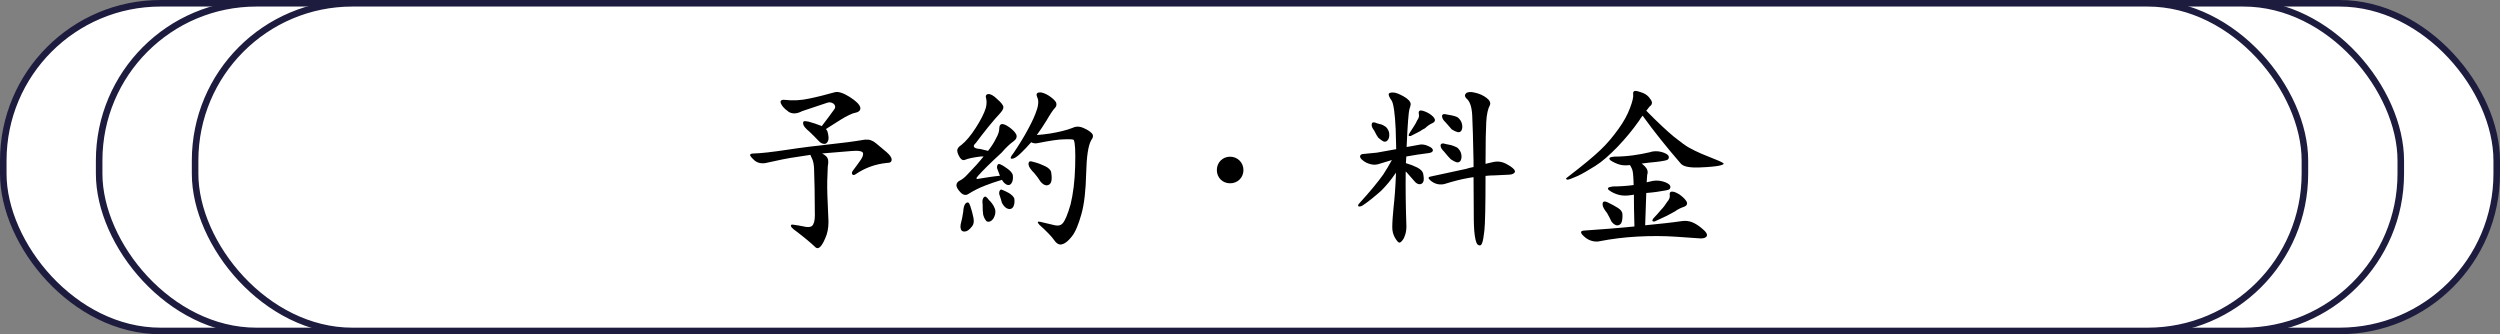
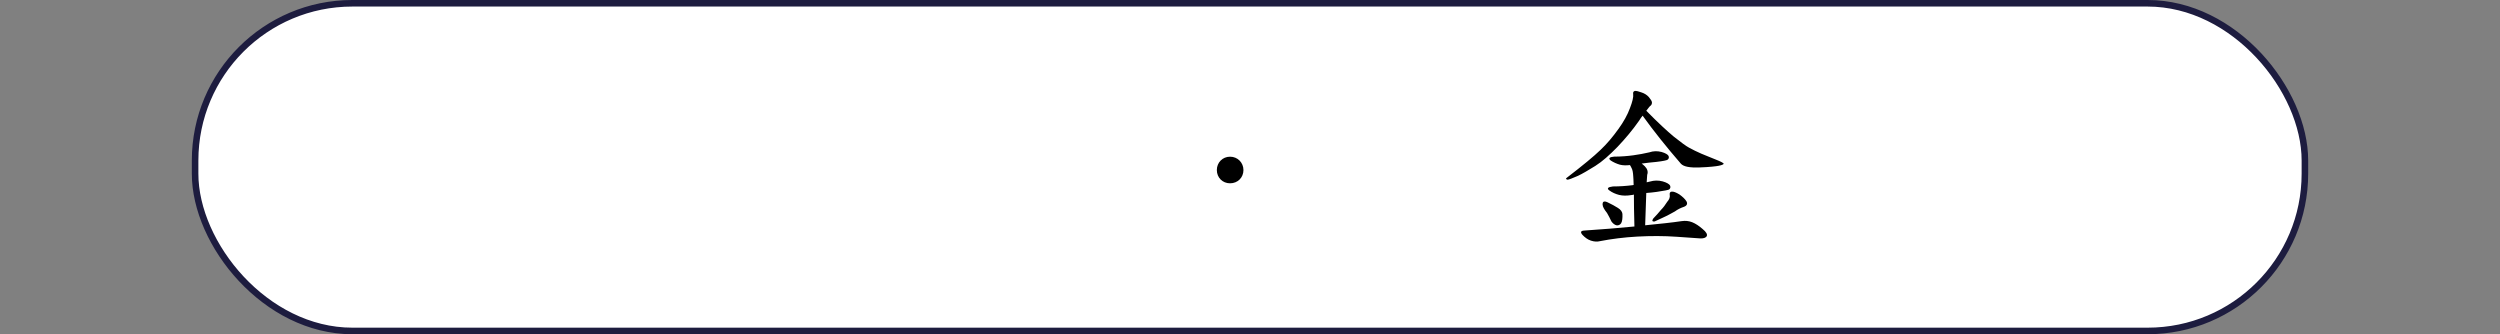
<svg xmlns="http://www.w3.org/2000/svg" id="_イヤー_2" viewBox="0 0 381.48 51">
  <rect x="0" y="0" width="381.48" height="51" fill="#808080" stroke="none" />
  <defs>
    <style>.cls-1{fill:#fff;stroke:#1d1c3f;stroke-linecap:round;stroke-linejoin:round;}</style>
  </defs>
  <g id="_イヤー_1-2">
    <g>
-       <rect class="cls-1" x=".5" y=".5" width="380.48" height="50" rx="24" ry="24" />
-       <rect class="cls-1" x="15.13" y=".5" width="351.21" height="50" rx="24" ry="24" />
      <rect class="cls-1" x="29.77" y=".5" width="321.94" height="50" rx="24" ry="24" />
    </g>
    <g>
-       <path d="M132.06,21.31c.56-.06,1.09,.11,1.62,.56l1.6,1.34c.48,.42,.78,.81,.78,1.15s-.22,.5-.7,.5c-1.79,.17-3.36,.76-4.73,1.68-.25,.2-.45,.22-.56,.08-.11-.11-.11-.34,.06-.56,.5-.64,.92-1.26,1.26-1.74,.34-.53,.39-.9,.22-1.09-.08-.08-.31-.17-.59-.2-.25-.06-1.46,.03-3.56,.22l-2.02,.17c.39,.2,.7,.45,.81,.67,.17,.28,.17,.7,.06,1.32-.08,1.48-.11,2.94-.06,4.37l.14,3.33c.08,.98,0,1.93-.25,2.69-.28,.78-.59,1.4-.87,1.74-.28,.34-.53,.42-.81,.22-.84-.81-1.99-1.74-3.36-2.77-.22-.17-.39-.36-.42-.53,0-.17,.11-.22,.39-.17,.53,.06,1.04,.17,1.48,.25,.64,.17,1.15,.14,1.37-.08,.25-.22,.42-.76,.42-1.54,0-3.16-.06-5.43-.11-6.8,0-.87-.11-1.57-.39-2.07-.08-.17-.17-.34-.17-.42l-1.82,.28c-1.62,.22-3.22,.56-4.71,.9-.78,.22-1.48,.11-1.99-.31-.5-.45-.73-.76-.7-.87,.06-.11,.2-.2,.42-.2,1.32-.03,3.08-.25,5.35-.59,2.21-.34,4.34-.59,6.33-.81,1.96-.2,3.84-.45,5.49-.73Zm-11.79-4.31c-.56-.39-.95-.81-1.12-1.23-.14-.39,.06-.59,.62-.53,1.2,.14,2.46,.08,3.72-.2,1.23-.25,2.55-.59,3.84-.95,.56-.17,1.34,.08,2.32,.7,1.01,.64,1.54,1.2,1.62,1.6,.08,.36-.14,.67-.62,.78-.64,.11-1.46,.53-2.41,1.12-.78,.48-1.51,.95-2.21,1.4,.11,.11,.2,.28,.25,.42,.17,.62,.2,1.12,.08,1.37-.11,.28-.28,.48-.56,.48s-.59-.14-.84-.42c-.5-.53-1.04-1.06-1.48-1.48-.56-.45-.84-.81-.9-1.06-.06-.22-.03-.42,.06-.48,.11-.06,.36-.03,.7,.03,.64,.17,1.29,.39,1.88,.62l.17,.08c.7-.92,1.37-1.79,1.96-2.63,.17-.28,.11-.56-.14-.78-.28-.22-.62-.28-.95-.17l-3.86,1.29c-.84,.45-1.57,.45-2.13,.06Z" />
-       <path d="M149.48,22.71l1.29,.31c.53-.67,.95-1.34,1.23-1.93,.34-.59,.48-1.09,.48-1.48s.14-.64,.36-.67c.2-.06,.62,.08,1.18,.48,.53,.39,.9,.76,1.06,1.12,.14,.36,0,.73-.45,1.04-.48,.34-1.09,.9-1.82,1.74-1.65,1.51-2.83,2.69-3.53,3.47-.45,.48-.36,.62,.28,.45,1.06-.17,2.1-.34,3.02-.42l-.36-.95c-.11-.22-.11-.45-.03-.64,.06-.2,.22-.25,.42-.17,.22,.08,.62,.31,1.06,.64,.45,.31,.76,.64,.87,.98,.06,.45,.03,.87-.14,1.18-.17,.34-.42,.45-.73,.34-.28-.11-.56-.36-.78-.76-.87,.25-1.74,.56-2.55,.87-.9,.34-1.76,.78-2.58,1.29-.36,.25-.78,.17-1.15-.2-.39-.39-.64-.78-.67-1.09,0-.34,.17-.59,.53-.76,.36-.17,.78-.5,1.23-1.01,.9-.92,1.71-1.82,2.38-2.66h-.42c-1.2,.14-2.02,.34-2.38,.5-.28,.14-.56,.03-.79-.31-.22-.34-.39-.7-.42-1.04-.03-.34,.2-.64,.64-.92,.7-.56,1.43-1.43,2.18-2.6s1.29-2.21,1.54-3.05c.14-.56,.14-1.04,.05-1.43-.14-.36-.03-.62,.28-.67,.34-.06,.84,.2,1.4,.76,.59,.5,.9,.92,.95,1.18,.03,.25-.14,.56-.45,.92-1.2,1.29-2.46,2.86-3.75,4.59-.56,.5-.39,.81,.53,.92Zm-2.18,8.37c.17-.17,.34-.22,.45-.17,.11,.06,.22,.25,.31,.53,.2,.59,.36,1.2,.48,1.79s.03,1.04-.22,1.32c-.36,.45-.7,.73-.98,.76-.28,.06-.5,0-.64-.17-.14-.22-.17-.53-.11-.9,.17-.64,.31-1.32,.39-1.93,.03-.62,.17-1.06,.34-1.23Zm2.71-.81c.11-.22,.28-.31,.42-.25,.11,.06,.31,.25,.5,.53,.11,.08,.28,.28,.45,.5,.17,.22,.34,.53,.45,.84,.11,.39,.06,.81-.11,1.18-.14,.36-.39,.62-.67,.73-.28,.08-.53,.03-.64-.2-.17-.22-.31-.53-.39-.87-.06-.34-.08-.9-.08-1.57-.06-.39-.03-.7,.08-.9Zm2.52-1.12c.08-.22,.25-.28,.42-.17,.22,.06,.56,.25,1.01,.48,.39,.25,.7,.53,.81,.81,.08,.48,.03,.92-.14,1.26-.17,.31-.48,.45-.79,.34-.34-.08-.67-.39-.95-.9-.08-.36-.22-.73-.34-1.12-.11-.22-.11-.48-.03-.7Zm5.71-12.46c.25-.81,.25-1.43,.03-1.85-.2-.45-.08-.7,.31-.73,.36-.06,.9,.14,1.48,.5,.62,.42,.98,.78,1.09,1.04,.11,.28,.06,.56-.14,.78-.28,.28-.76,.98-1.32,1.96-.45,.76-.98,1.51-1.48,2.21,.53-.03,1.23-.11,1.99-.22,1.34-.22,2.52-.5,3.47-.87,.5-.25,1.06-.25,1.68,.03,.59,.25,1.04,.56,1.26,.81,.25,.28,.22,.64-.11,1.06-.45,.81-.7,2.49-.76,5.04-.06,2.55-.28,4.65-.73,6.24-.45,1.6-.92,2.74-1.48,3.42-.5,.64-1.01,1.06-1.43,1.15-.42,.17-.87-.06-1.26-.64-.42-.59-1.18-1.37-2.24-2.32-.36-.39-.31-.56,.14-.45,.7,.17,1.46,.36,2.24,.53,.53,.11,.92,0,1.15-.28,.36-.36,.78-1.34,1.23-2.91,.39-1.6,.64-3.53,.7-5.82,.06-2.3,0-3.64-.22-4-.03-.11-.5-.14-1.4-.11-.9,0-2.27,.22-4,.56-.39,.11-.78,.06-1.09-.11-.59,.67-1.12,1.23-1.6,1.68-.5,.48-.9,.76-1.18,.81-.28,.06-.39,0-.34-.17s.2-.42,.39-.62c.87-1.29,1.65-2.55,2.27-3.72,.62-1.15,1.09-2.16,1.34-3Zm-1.29,8.48c-.03-.28,.03-.48,.17-.53,.14-.06,.39,0,.73,.11,.59,.14,1.15,.39,1.65,.62,.5,.25,.84,.56,.9,.92,.11,.7,.11,1.2-.03,1.54-.14,.31-.39,.45-.67,.45-.31,0-.64-.22-.92-.56-.28-.45-.62-.9-.95-1.29-.53-.53-.84-.98-.87-1.26Z" />
      <path d="M187.7,27.97c-1.15,0-2.02-.87-2.02-2.02s.87-2.04,2.02-2.04,2.04,.9,2.04,2.04-.87,2.02-2.04,2.02Z" />
-       <path d="M214.27,36.26c-.28,.48-.53,.76-.73,.76-.17,0-.39-.25-.67-.73-.28-.48-.42-1.01-.42-1.6,0-.81,.08-1.85,.2-3.08,.14-1.2,.28-2.91,.36-5.01v-.25c-.73,1.09-1.51,2.02-2.27,2.77-.98,.87-1.9,1.62-2.74,2.18-.22,.17-.45,.22-.62,.2-.17,0-.2-.14-.06-.36,1.74-1.9,3-3.44,3.75-4.51,.45-.7,.92-1.46,1.32-2.21-.59,.17-1.23,.36-1.85,.56-.45,.17-.92,.2-1.37,.08-.45-.11-.84-.28-1.18-.56-.34-.25-.5-.5-.45-.7,.06-.2,.25-.31,.53-.31,.62-.06,1.34-.14,2.04-.2l2.94-.53-.08-3.05c-.11-2.46-.34-3.95-.62-4.37-.31-.42-.45-.76-.45-.95,0-.17,.2-.28,.64-.28,.42,0,.98,.22,1.68,.62,.67,.39,1.04,.78,1.04,1.18,0,.14-.08,.42-.2,.78-.11,.39-.28,2.32-.42,5.74,.56-.08,1.21-.22,1.88-.34,.45-.11,.95-.03,1.43,.2,.48,.2,.7,.42,.7,.64s-.22,.36-.59,.42c-1.32,.17-2.49,.34-3.47,.53,0,.34-.06,.7-.06,1.01,0,0,.06,.03,.08,.03,.59,.17,1.15,.39,1.65,.64,.48,.25,.81,.56,.9,.9,.11,.59,.14,1.01,.03,1.26-.11,.28-.34,.39-.56,.39-.25,0-.53-.14-.76-.42l-1.23-1.4c-.06-.06-.11-.11-.14-.11-.03,2.52,0,5.32,.11,8.37,0,.62-.11,1.2-.36,1.71Zm-4.96-17.22c0-.2,.08-.36,.22-.36,.17-.03,.39,.03,.7,.17,.11,.03,.34,.08,.56,.14,.2,.06,.45,.22,.7,.39,.28,.28,.48,.67,.5,1.04,.03,.42-.05,.78-.25,.98-.17,.22-.42,.28-.67,.17-.2-.11-.48-.31-.76-.56-.17-.22-.39-.62-.62-1.09-.25-.31-.39-.62-.39-.87Zm7.2-1.65c-.08-.28,0-.48,.22-.53,.2-.03,.59,.08,1.06,.31,.45,.22,.84,.53,1.06,.84,.2,.31,.14,.59-.28,.78-.39,.17-.78,.45-1.12,.78-.25,.11-.56,.31-.81,.48-.31,.14-.78,.42-1.37,.7-.34,.06-.39-.06-.22-.39l.67-1.04c.2-.31,.39-.62,.53-.95,.25-.34,.34-.67,.25-.98Zm8.34,8.12v-.9c-.06-3.36-.14-5.68-.2-6.97-.06-1.32-.36-2.21-.9-2.63-.25-.25-.28-.53-.06-.76s.73-.28,1.37-.11c.67,.14,1.29,.42,1.79,.81,.48,.36,.64,.73,.5,1.09-.28,.5-.5,1.37-.56,2.58-.06,1.01-.11,3.16-.11,6.38l1.06-.25c.45-.11,.9-.14,1.34-.03,.45,.08,.92,.36,1.46,.7,.48,.34,.7,.62,.62,.84-.11,.22-.39,.36-.81,.39l-2.3,.11c-.45,0-.92,.03-1.37,.08v.22c0,4.37-.06,7.08-.17,8.09-.11,.98-.22,1.62-.34,1.9-.14,.45-.42,.53-.76,.2-.2-.28-.36-.98-.45-2.02-.08-1.06-.08-2.3-.08-3.58,0-1.01-.03-2.55-.03-4.62-.22,.03-.48,.06-.7,.11-1.29,.22-2.52,.56-3.61,.9-.34,.11-.73,.14-1.15,.06-.42-.08-.84-.31-1.18-.62s-.28-.5,.17-.56c1.85-.39,3.64-.78,5.32-1.15,.36-.11,.76-.22,1.12-.28Zm-5.01-3.14c-.06-.22,0-.39,.17-.45,.14-.06,.36-.03,.7,.08l.7,.14c.25,.06,.59,.2,.92,.36,.31,.25,.56,.59,.64,.98,.08,.36,.06,.73-.08,1.01-.14,.25-.34,.31-.59,.28-.28-.08-.59-.25-.9-.45-.25-.22-.62-.67-1.06-1.2-.28-.28-.48-.56-.5-.76Zm.22-4.51c-.06-.2,0-.36,.17-.42,.11-.06,.36-.03,.7,.06,.17,.03,.39,.08,.62,.11,.28,.06,.59,.14,.9,.31,.31,.25,.56,.62,.64,1.01,.08,.36,.06,.7-.08,.98-.14,.22-.36,.31-.59,.25-.25-.06-.56-.2-.9-.42-.2-.22-.56-.62-.95-1.09-.31-.28-.48-.56-.5-.78Z" />
      <path d="M246.92,19.74c.84-1.15,1.43-2.24,1.79-3.22,.39-1.01,.56-1.71,.5-2.16-.06-.25,.06-.45,.25-.48,.22-.03,.59,.06,1.01,.22,.45,.14,.84,.39,1.12,.7,.25,.31,.45,.59,.48,.78,.03,.22-.06,.45-.22,.56-.11,.06-.31,.34-.64,.76,1.79,1.82,3.22,3.14,4.2,3.95,1.09,.87,1.9,1.46,2.32,1.68,.59,.31,1.2,.64,1.88,.92,.64,.25,1.4,.59,2.21,.9,.78,.31,1.2,.53,1.2,.64-.03,.11-.31,.22-.78,.31-.42,.08-1.4,.2-2.88,.25-1.48,.06-2.44-.11-2.86-.56-2.18-2.52-4.14-4.96-5.85-7.34-.17,.2-.36,.48-.53,.76-.98,1.4-2.1,2.74-3.3,4-1.2,1.23-2.32,2.24-3.39,2.91-1.04,.64-1.96,1.2-2.71,1.54-.79,.34-1.32,.56-1.54,.56-.25-.06-.28-.2-.08-.31,2.41-1.85,4.14-3.28,5.12-4.23,.98-.92,1.9-2.02,2.71-3.16Zm9.72,14c.53-.08,1.06-.03,1.57,.17,.5,.2,1.06,.56,1.6,1.04,.56,.45,.76,.84,.62,1.09-.14,.25-.5,.36-.98,.34l-3.58-.25c-1.96-.14-4-.14-6.02-.03-2.02,.11-3.98,.36-5.71,.7-.42,.11-.87,.08-1.37-.08s-.92-.48-1.29-.87c-.37-.42-.28-.64,.28-.67,2.66-.17,5.21-.39,7.64-.62-.06-2.02-.08-3.67-.08-4.87-.11,.03-.28,.08-.42,.08-.67,.11-1.29,.11-1.85-.03-.53-.14-1.04-.36-1.46-.67-.45-.31-.25-.53,.53-.62,1.09,0,2.13-.08,3.05-.2,.03,0,.08-.03,.11-.03,0-.7-.06-1.15-.06-1.32-.03-.56-.11-.98-.22-1.18-.08-.2-.2-.39-.28-.53-.56,.06-1.09,.06-1.54-.06-.48-.14-.98-.36-1.4-.64-.39-.31-.22-.53,.53-.59,1.04,0,2.02-.08,2.91-.2,.87-.11,1.68-.28,2.44-.45,.64-.22,1.26-.22,1.88-.06,.59,.17,.95,.39,1.06,.59,.11,.22,.06,.45-.14,.59-.08,.08-.67,.22-1.74,.34-.67,.06-1.43,.14-2.21,.25,.14,.11,.31,.25,.48,.42,.39,.39,.53,.84,.36,1.29,0,.14-.05,.53-.08,1.15,.17-.03,.34-.08,.48-.11,.67-.2,1.32-.2,1.96-.03,.62,.17,1.01,.42,1.12,.62,.11,.22,.08,.45-.14,.62-.11,.06-.73,.2-1.88,.36-.48,.06-1.06,.14-1.6,.17-.03,1.15-.11,2.8-.17,4.93,2.24-.22,4.12-.42,5.6-.64Zm-12.1-2.49c0-.28,.05-.45,.2-.48,.14-.06,.39,0,.7,.17,.48,.22,.98,.5,1.43,.78,.42,.25,.67,.59,.7,.92,.03,.64-.03,1.15-.2,1.43-.17,.25-.45,.36-.7,.31-.28-.06-.56-.28-.78-.59-.2-.45-.45-.9-.67-1.29-.45-.56-.67-.98-.67-1.26Zm10.25-1.48c-.06-.31,.06-.53,.31-.53,.25-.03,.64,.11,1.15,.42,.48,.34,.87,.7,1.09,1.06,.2,.36,.08,.67-.39,.84-.5,.17-.95,.39-1.37,.7-.34,.17-.73,.42-1.18,.64-.45,.2-1.09,.53-1.93,.9-.36,.03-.42-.11-.2-.45,.45-.45,.84-.92,1.18-1.32,.36-.36,.67-.78,.95-1.23,.31-.34,.45-.7,.39-1.04Z" />
    </g>
  </g>
</svg>